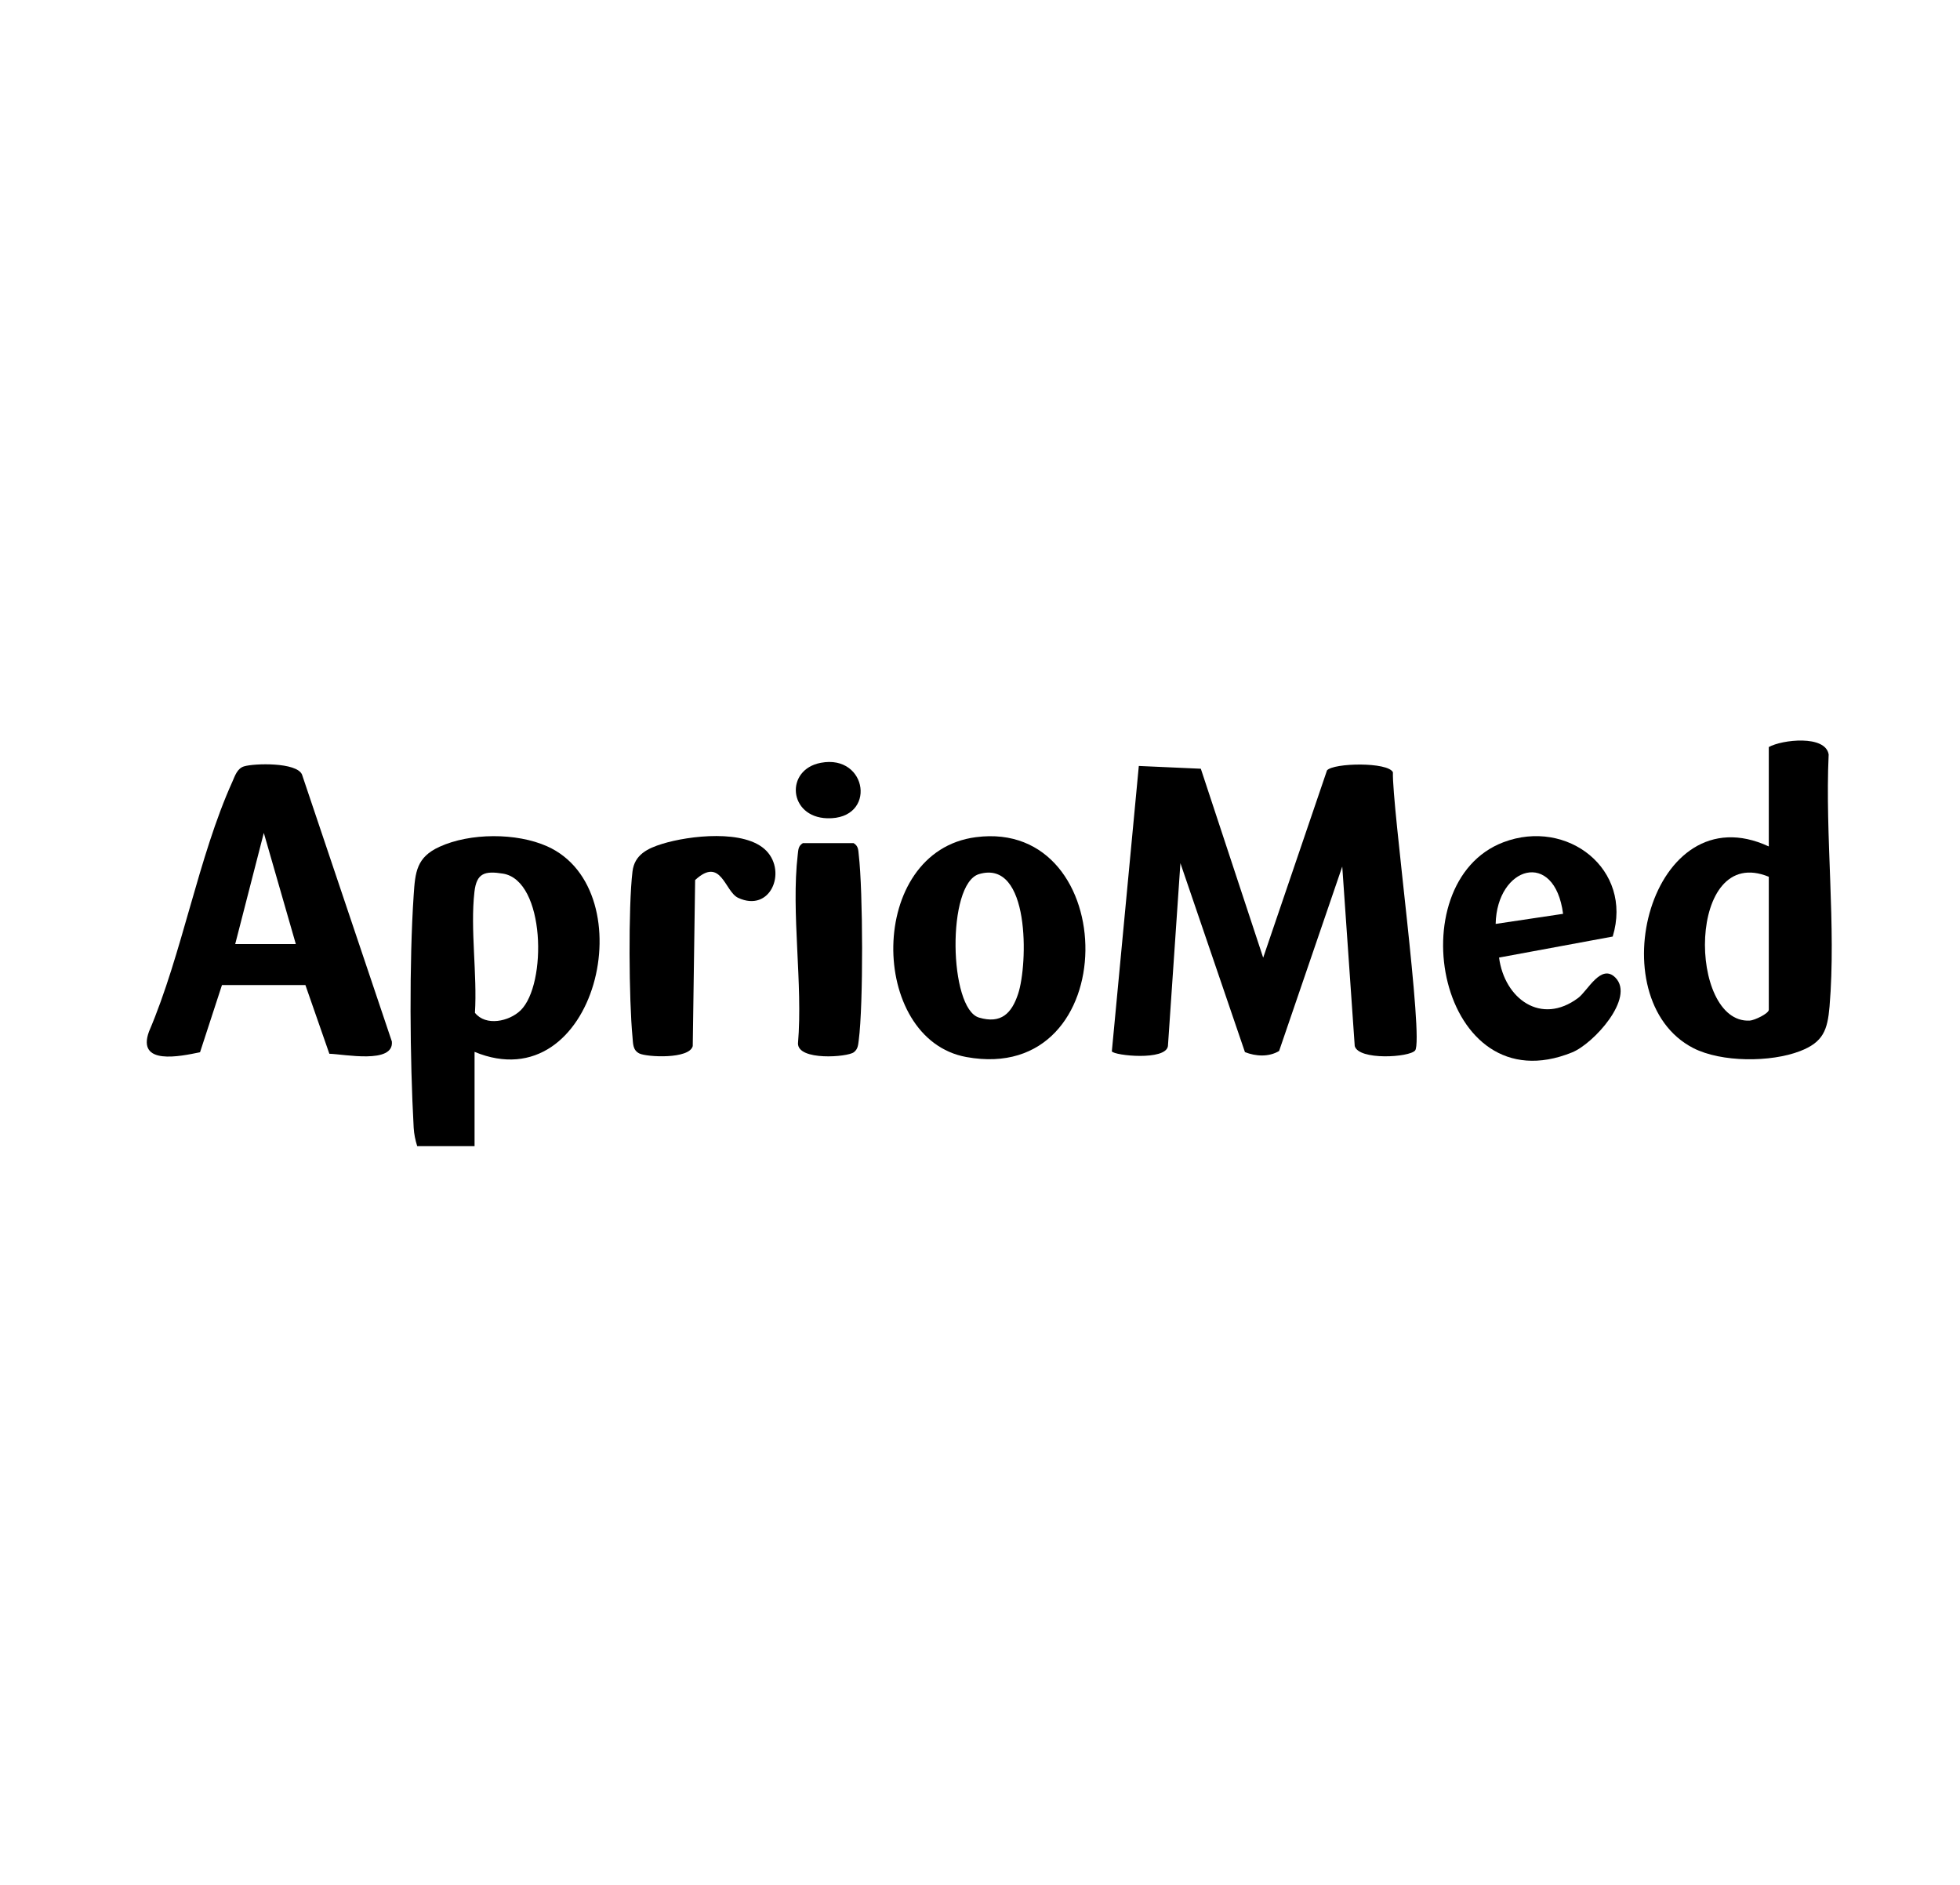
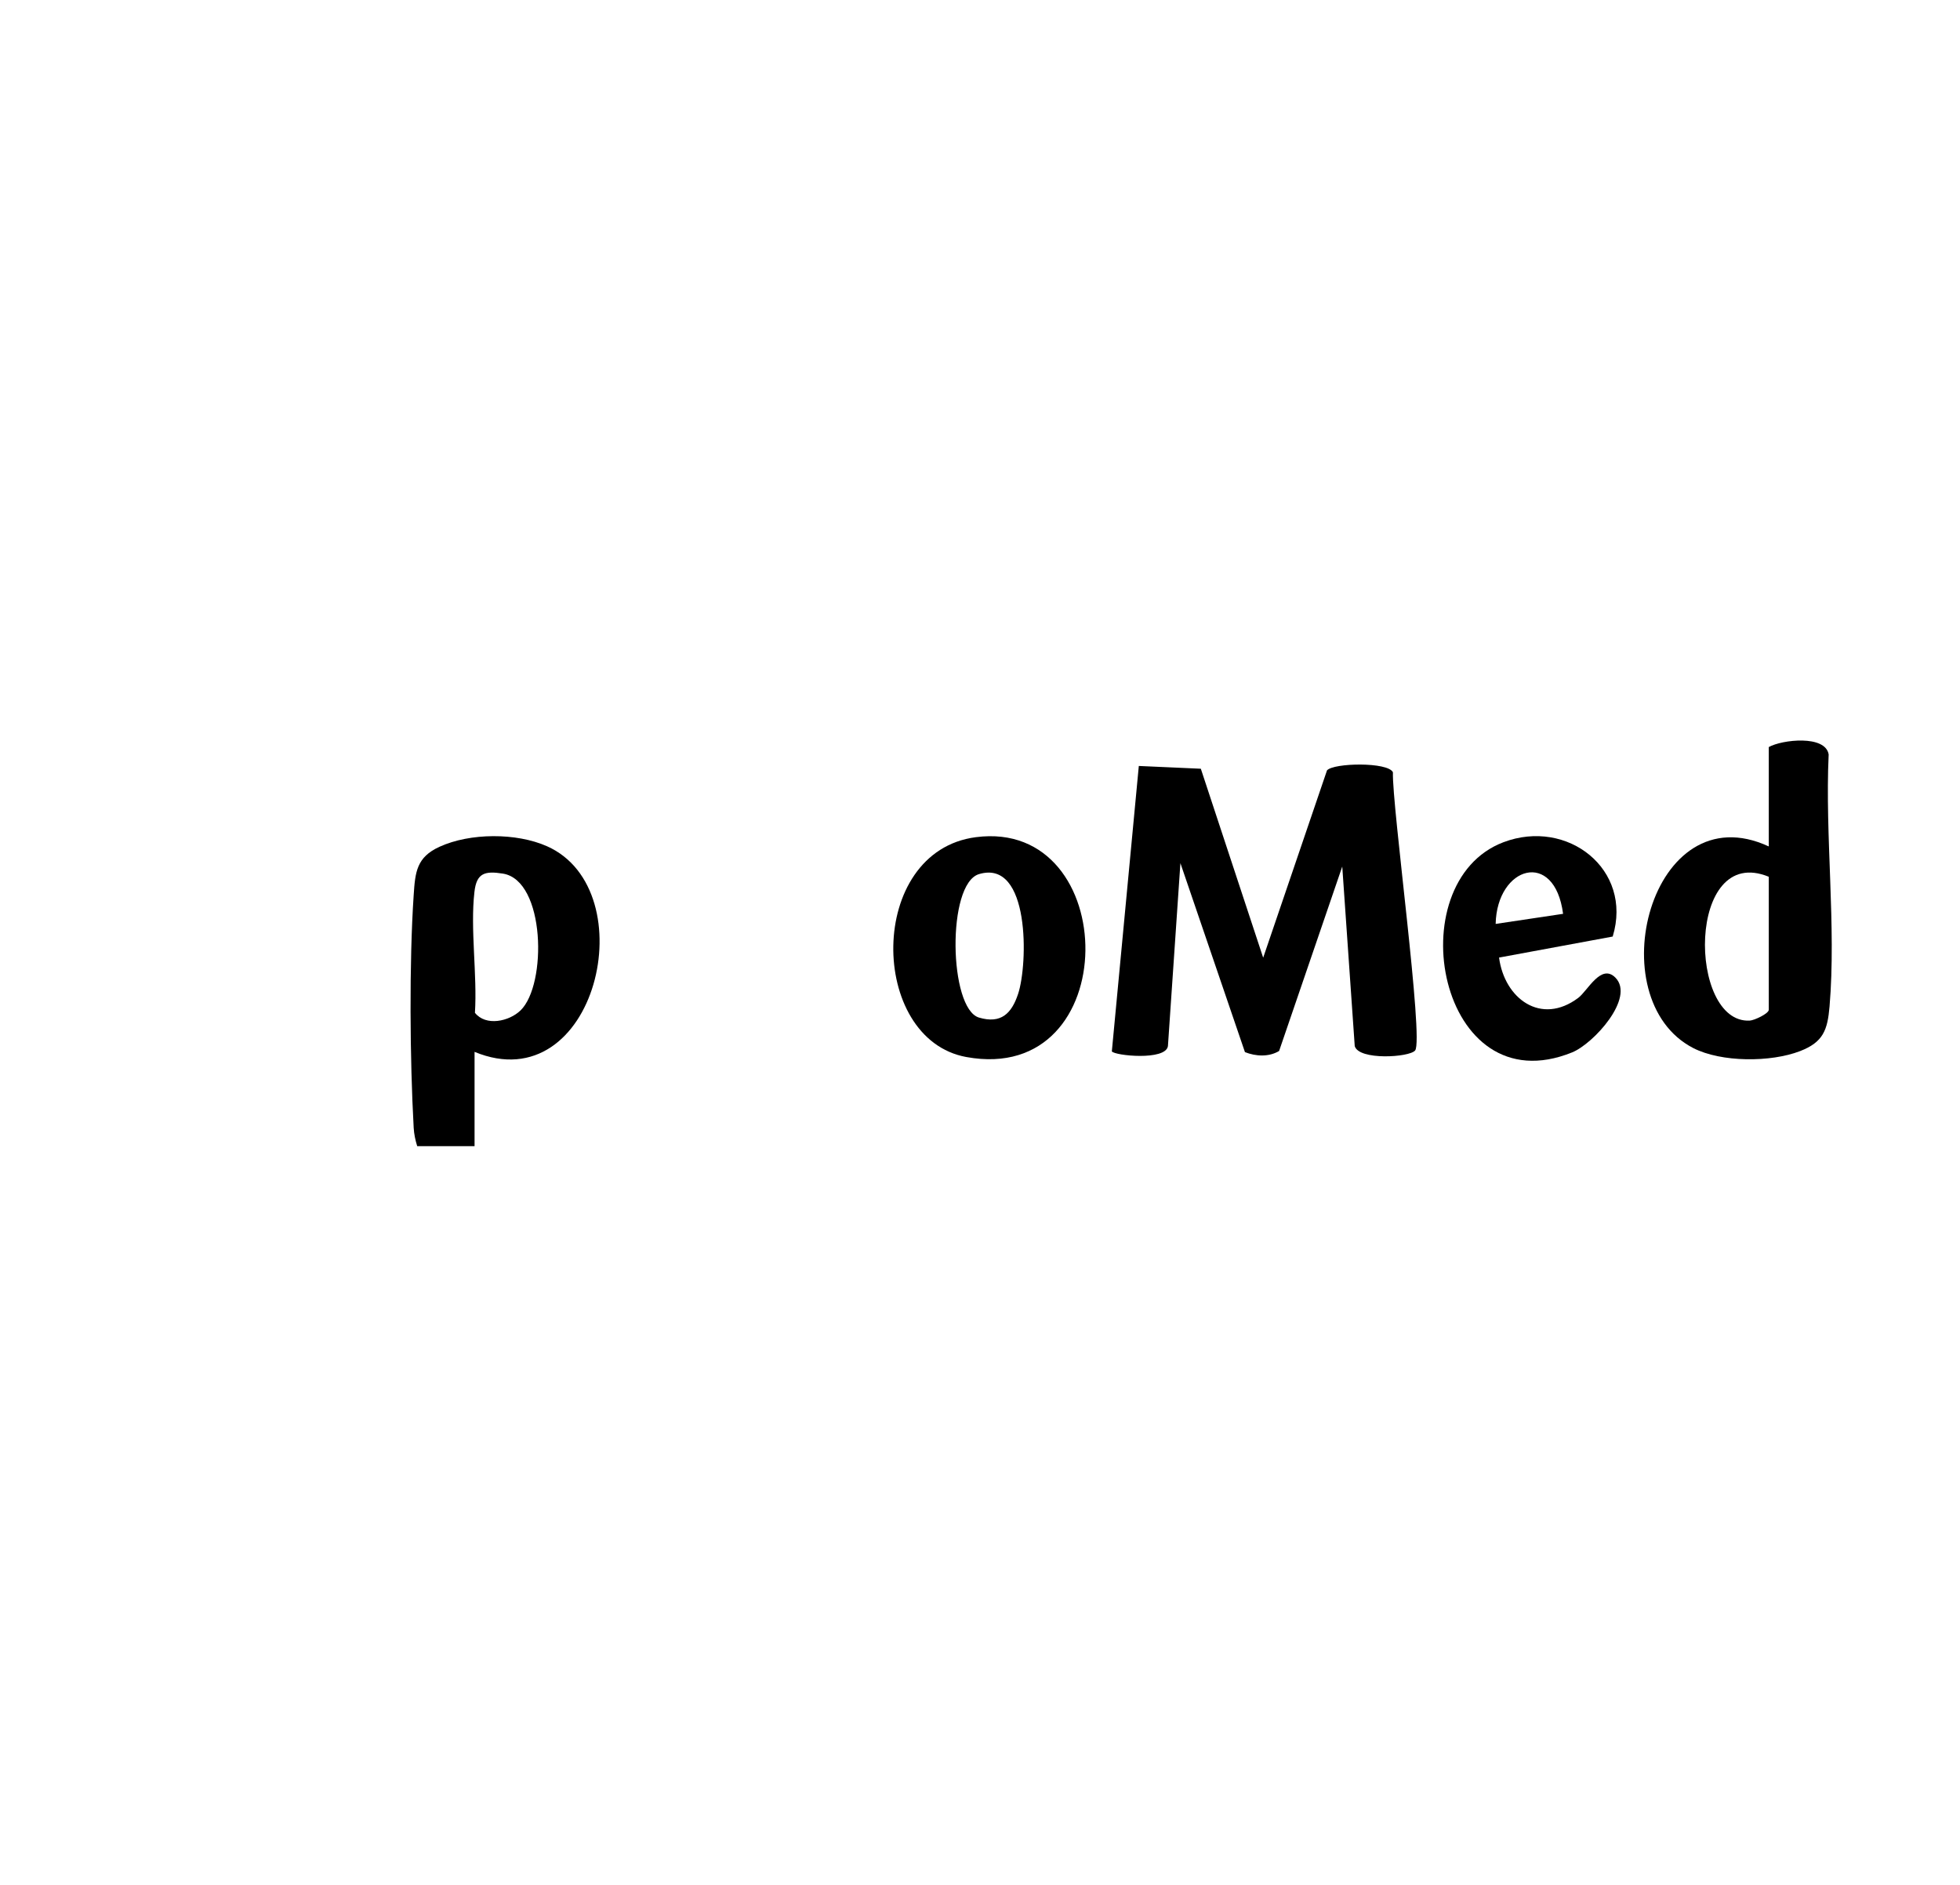
<svg xmlns="http://www.w3.org/2000/svg" id="Layer_1" data-name="Layer 1" viewBox="0 0 155.5 149.5">
  <path d="M33.1,90.92c-.15-.48-.25-.95-.28-1.46-.3-5.41-.36-13.09,0-18.46.12-1.83.23-3,2.05-3.83,2.43-1.11,6.1-1.12,8.53-.04,7.84,3.49,3.89,20.29-5.75,16.31v7.48h-4.55ZM41.3,80.15c2.11-2.05,1.97-10.31-1.4-10.85-1.45-.23-2.09-.04-2.26,1.45-.34,2.95.23,6.56.04,9.59.86,1.09,2.71.69,3.62-.19Z" />
  <path d="M100.22,75.96l5.06-14.85c.53-.6,4.83-.68,5.23.15-.09,2.62,2.47,21.22,1.76,22.07-.45.55-4.47.8-4.79-.35l-.99-14.24-5.01,14.63c-.82.49-1.85.43-2.71.09l-5.12-14.99-.99,14.51c-.17,1.18-4.24.76-4.45.42l2.14-22.64,4.92.22,4.94,14.97Z" />
-   <path d="M24.23,78.14h-6.62s-1.74,5.33-1.74,5.33c-1.59.33-5.04,1.06-4.05-1.64,2.63-6.15,3.91-13.84,6.62-19.83.2-.45.38-1.05.93-1.21.8-.24,4.16-.34,4.59.65l7.13,21.18c.17,1.81-3.79,1-4.96.97l-1.9-5.45ZM23.47,74.89l-2.54-8.82-2.27,8.82h4.81Z" />
  <path d="M140.33,67.14v-7.88c1.05-.59,4.5-.98,4.75.59-.3,6.45.61,13.63.07,19.99-.16,1.87-.5,2.83-2.34,3.54-2.33.9-6.24.9-8.47-.24-7.57-3.9-3.38-20.33,5.98-16ZM140.33,69.55c-6.53-2.68-6.43,11.67-1.51,11.41.37-.02,1.51-.56,1.51-.86v-10.55Z" />
  <path d="M77.42,66.41c11.6-1.52,11.83,19.73-.75,17.44-7.78-1.41-7.93-16.31.75-17.44ZM77.67,69.34c-2.57.77-2.39,10.67,0,11.38,1.75.52,2.59-.33,3.1-1.87.79-2.35.97-10.73-3.1-9.51Z" />
  <path d="M127.96,74.29l-9.03,1.67c.43,3.26,3.33,5.41,6.28,3.2.75-.56,1.81-2.76,2.95-1.61,1.58,1.6-1.73,5.24-3.43,5.93-10.6,4.3-13.9-13.47-5.45-16.67,5.07-1.92,10.28,2.15,8.67,7.47ZM124.01,72.49c-.67-5.15-5.25-3.78-5.35.8l5.35-.8Z" />
-   <path d="M60.81,67.5c1.62,1.7.3,4.91-2.25,3.72-1.07-.5-1.34-3.32-3.41-1.41l-.19,13.17c-.27,1.05-3.62.88-4.23.59-.55-.27-.5-.82-.55-1.32-.28-2.88-.34-10.31,0-13.12.16-1.33,1.19-1.83,2.36-2.19,2.13-.66,6.59-1.18,8.26.55Z" />
-   <path d="M63.71,66.88h4.01c.38.23.37.53.41.92.34,2.87.37,11.9,0,14.72-.05.37-.06.7-.39.95-.5.39-4.44.69-4.43-.7.4-4.72-.56-10.37-.02-14.97.05-.39.03-.69.41-.92Z" />
-   <path d="M65.12,60.51c3.74-.71,4.47,4.51.51,4.4-3.08-.09-3.37-3.86-.51-4.4Z" />
</svg>